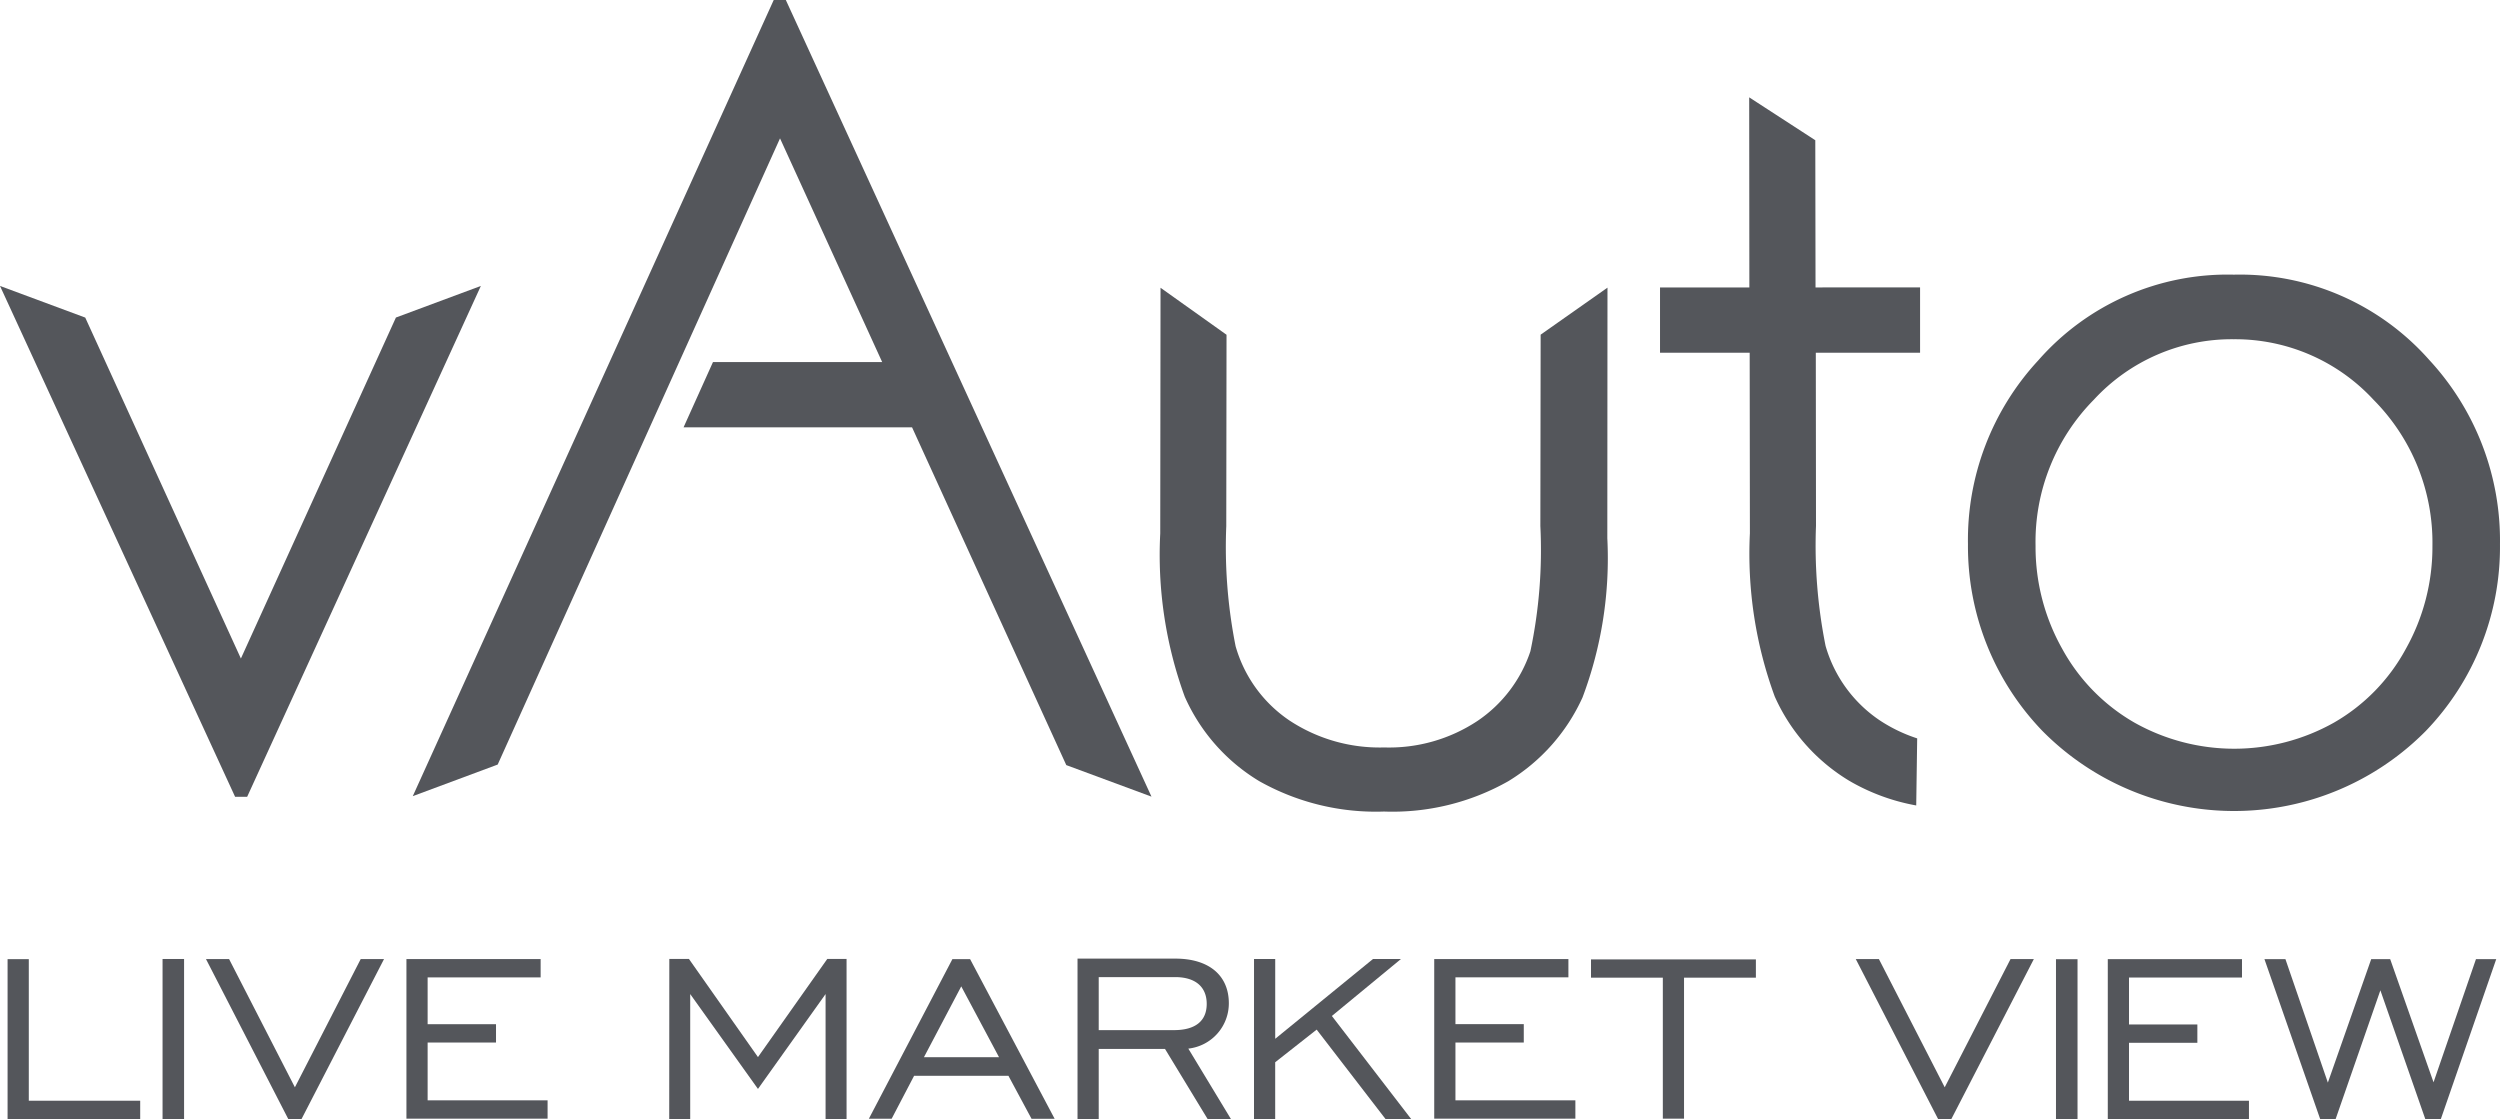
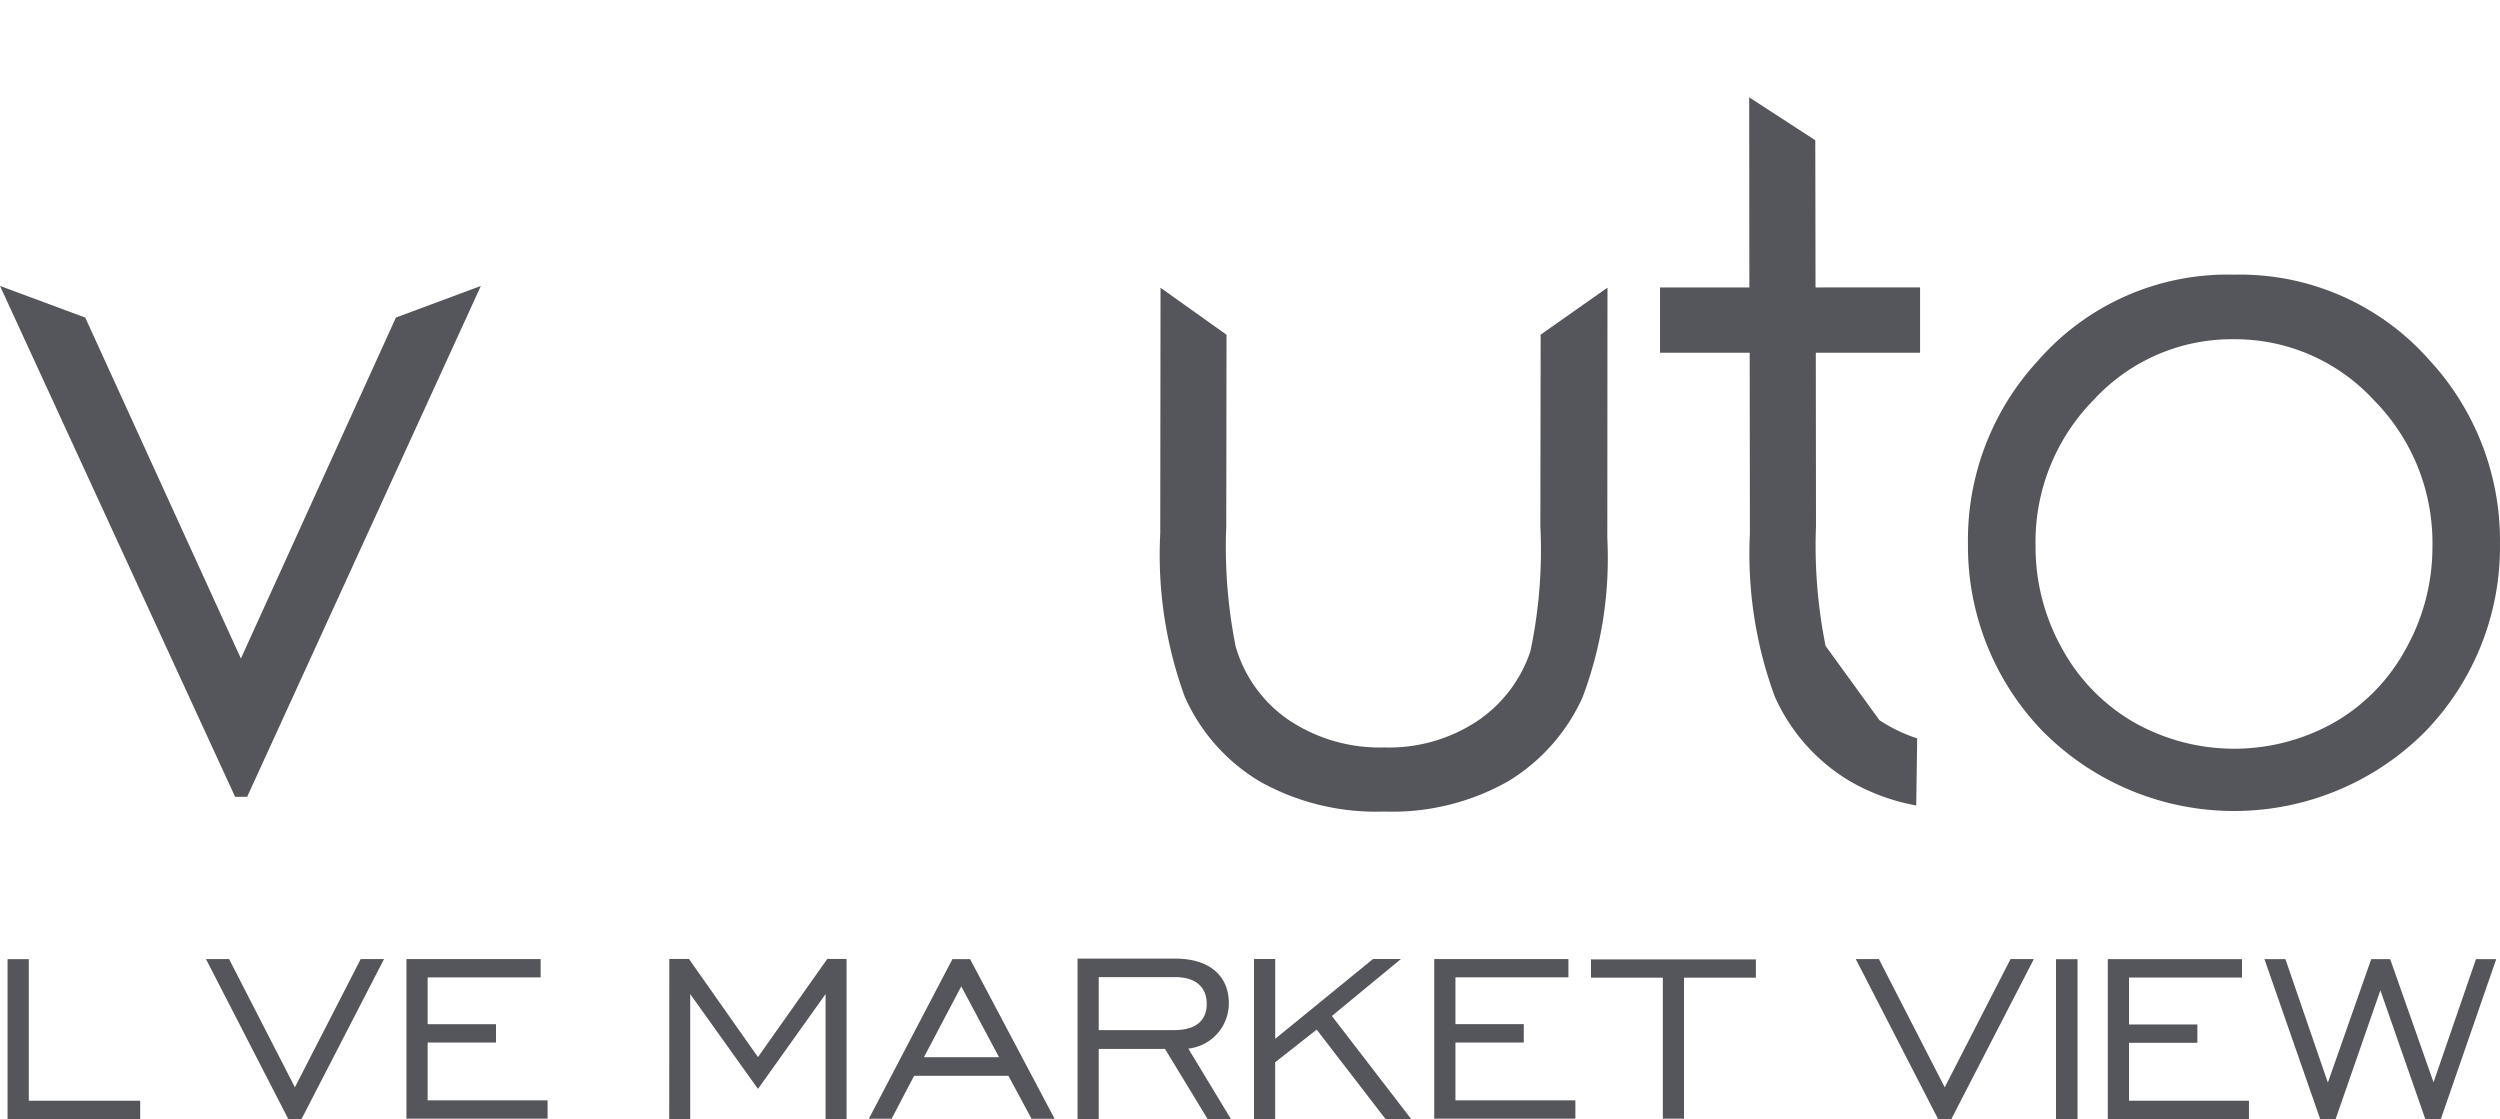
<svg xmlns="http://www.w3.org/2000/svg" id="vAuto_Gray_Logo" data-name="vAuto Gray Logo" width="107.225" height="48.005" viewBox="0 0 107.225 48.005">
  <path id="Path_115" data-name="Path 115" d="M.347,43.944h.91v6.072H6.035V50.8H.347Z" transform="translate(-0.022 -2.806)" fill="#54565b" />
-   <path id="Path_116" data-name="Path 116" d="M7.448,43.936h.923V50.8H7.448Z" transform="translate(-0.476 -2.805)" fill="#54565b" />
  <path id="Path_117" data-name="Path 117" d="M12.966,50.8l-3.529-6.86h.991l2.823,5.5,2.823-5.5h1L13.536,50.8Z" transform="translate(-0.603 -2.806)" fill="#54565b" />
  <path id="Path_118" data-name="Path 118" d="M18.621,43.939h5.756v.787H19.53v2.007h2.933v.788H19.53V50h5.145v.787H18.621Z" transform="translate(-1.189 -2.806)" fill="#54565b" />
  <path id="Path_119" data-name="Path 119" d="M30.665,43.935h.842l2.96,4.209,2.972-4.209h.828v6.874h-.9V45.44l-2.9,4.069L31.561,45.44v5.369h-.9Z" transform="translate(-1.958 -2.805)" fill="#54565b" />
  <path id="Path_120" data-name="Path 120" d="M43.39,43.944h.76l3.625,6.846h-.991l-.99-1.842H41.747l-.963,1.842h-.977Zm2,4.205L43.77,45.112l-1.6,3.037Z" transform="translate(-2.542 -2.806)" fill="#54565b" />
  <path id="Path_121" data-name="Path 121" d="M49.367,43.919h4.195c1.439,0,2.295.716,2.295,1.917a1.953,1.953,0,0,1-1.738,1.943l1.833,3.029h-1l-1.833-3.016H50.276v3.016h-.909Zm4.141,3.067c.923,0,1.4-.4,1.4-1.124s-.476-1.15-1.357-1.15H50.276v2.274Z" transform="translate(-3.152 -2.804)" fill="#54565b" />
  <path id="Path_122" data-name="Path 122" d="M57.454,43.936h.909v3.423l4.194-3.423h1.2L60.793,46.38,64.2,50.808H63.1l-2.959-3.843-1.779,1.4v2.443h-.909Z" transform="translate(-3.669 -2.805)" fill="#54565b" />
  <path id="Path_123" data-name="Path 123" d="M65.71,43.939h5.755v.786H66.62v2.007h2.931v.788H66.62V50h5.144v.787H65.71Z" transform="translate(-4.196 -2.806)" fill="#54565b" />
  <path id="Path_124" data-name="Path 124" d="M75.973,44.74H72.892v-.785h7.072v.785H76.882v6.046h-.909Z" transform="translate(-4.654 -2.807)" fill="#54565b" />
  <path id="Path_125" data-name="Path 125" d="M88.553,50.8l-3.53-6.86h.992l2.823,5.5,2.823-5.5h1L89.123,50.8Z" transform="translate(-5.429 -2.806)" fill="#54565b" />
  <path id="Path_126" data-name="Path 126" d="M94.195,43.946h.924v6.865h-.924Z" transform="translate(-6.014 -2.806)" fill="#54565b" />
  <path id="Path_127" data-name="Path 127" d="M96.569,43.944h5.756v.789H97.479v2.012h2.932v.788H97.479v2.483h5.145V50.8H96.569Z" transform="translate(-6.166 -2.806)" fill="#54565b" />
  <path id="Path_128" data-name="Path 128" d="M103.746,43.944h.9l1.82,5.295,1.859-5.295h.814l1.859,5.282,1.82-5.282h.869l-2.376,6.86h-.666l-1.927-5.523L106.8,50.8h-.665Z" transform="translate(-6.624 -2.806)" fill="#54565b" />
  <g id="Group_53" data-name="Group 53" transform="translate(84.409 11.78)">
    <path id="Path_129" data-name="Path 129" d="M101.568,12.584a10.838,10.838,0,0,1,8.382,3.661,11.4,11.4,0,0,1,3.031,7.9,11.379,11.379,0,0,1-3.187,8.016,11.561,11.561,0,0,1-16.431,0,11.414,11.414,0,0,1-3.2-8.016,11.328,11.328,0,0,1,3.013-7.882A10.793,10.793,0,0,1,101.568,12.584Zm-.006,2.77a8.041,8.041,0,0,0-6,2.594,8.67,8.67,0,0,0-2.5,6.268,8.915,8.915,0,0,0,1.146,4.421A8.161,8.161,0,0,0,97.309,31.8a8.735,8.735,0,0,0,8.547,0,8.073,8.073,0,0,0,3.085-3.162,8.932,8.932,0,0,0,1.143-4.421,8.689,8.689,0,0,0-2.528-6.268A8.08,8.08,0,0,0,101.563,15.354Z" transform="translate(-90.166 -12.584)" fill="#54565b" />
  </g>
-   <path id="Path_130" data-name="Path 130" d="M83.155,27.988a21.854,21.854,0,0,1-.411-5.151l-.008-7.424h4.472l0-2.8H82.724L82.714,6.3,79.879,4.46l.007,8.153H76.054l0,2.8H79.9l.009,7.744a17.758,17.758,0,0,0,1.065,7,8.032,8.032,0,0,0,3.208,3.623,8.766,8.766,0,0,0,2.861,1.051l.041-2.877a6.6,6.6,0,0,1-1.622-.784A5.758,5.758,0,0,1,83.155,27.988Z" transform="translate(-4.856 -0.285)" fill="#54565b" />
+   <path id="Path_130" data-name="Path 130" d="M83.155,27.988a21.854,21.854,0,0,1-.411-5.151l-.008-7.424h4.472l0-2.8H82.724L82.714,6.3,79.879,4.46l.007,8.153H76.054l0,2.8H79.9l.009,7.744a17.758,17.758,0,0,0,1.065,7,8.032,8.032,0,0,0,3.208,3.623,8.766,8.766,0,0,0,2.861,1.051l.041-2.877a6.6,6.6,0,0,1-1.622-.784Z" transform="translate(-4.856 -0.285)" fill="#54565b" />
  <g id="Group_54" data-name="Group 54" transform="translate(49.764 12.342)">
    <path id="Path_131" data-name="Path 131" d="M53.169,13.184,56,15.2l-.011,8.205a21.758,21.758,0,0,0,.4,5.153,5.733,5.733,0,0,0,2.3,3.179A7.021,7.021,0,0,0,62.761,32.9a6.859,6.859,0,0,0,4-1.136,5.825,5.825,0,0,0,2.272-2.99,21,21,0,0,0,.427-5.373l.012-8.205,2.867-2.017L72.332,23.93a16.942,16.942,0,0,1-1.063,6.824,8.119,8.119,0,0,1-3.186,3.595,10.086,10.086,0,0,1-5.329,1.3,10.186,10.186,0,0,1-5.345-1.3,8.018,8.018,0,0,1-3.2-3.624,17.724,17.724,0,0,1-1.052-7Z" transform="translate(-53.158 -13.184)" fill="#54565b" />
  </g>
  <path id="Path_132" data-name="Path 132" d="M0,13.1l3.656,1.357L10.332,29.08l6.649-14.625L20.624,13.1,10.6,35.012h-.516Z" transform="translate(0 -0.836)" fill="#54565b" />
-   <path id="Path_133" data-name="Path 133" d="M50.594,34.168,34.911,0h-.519L18.911,34.147l3.642-1.355L34.662,5.934l4.381,9.594H31.787l-1.262,2.8h9.8l6.615,14.487Z" transform="translate(-1.207)" fill="#54565b" />
</svg>